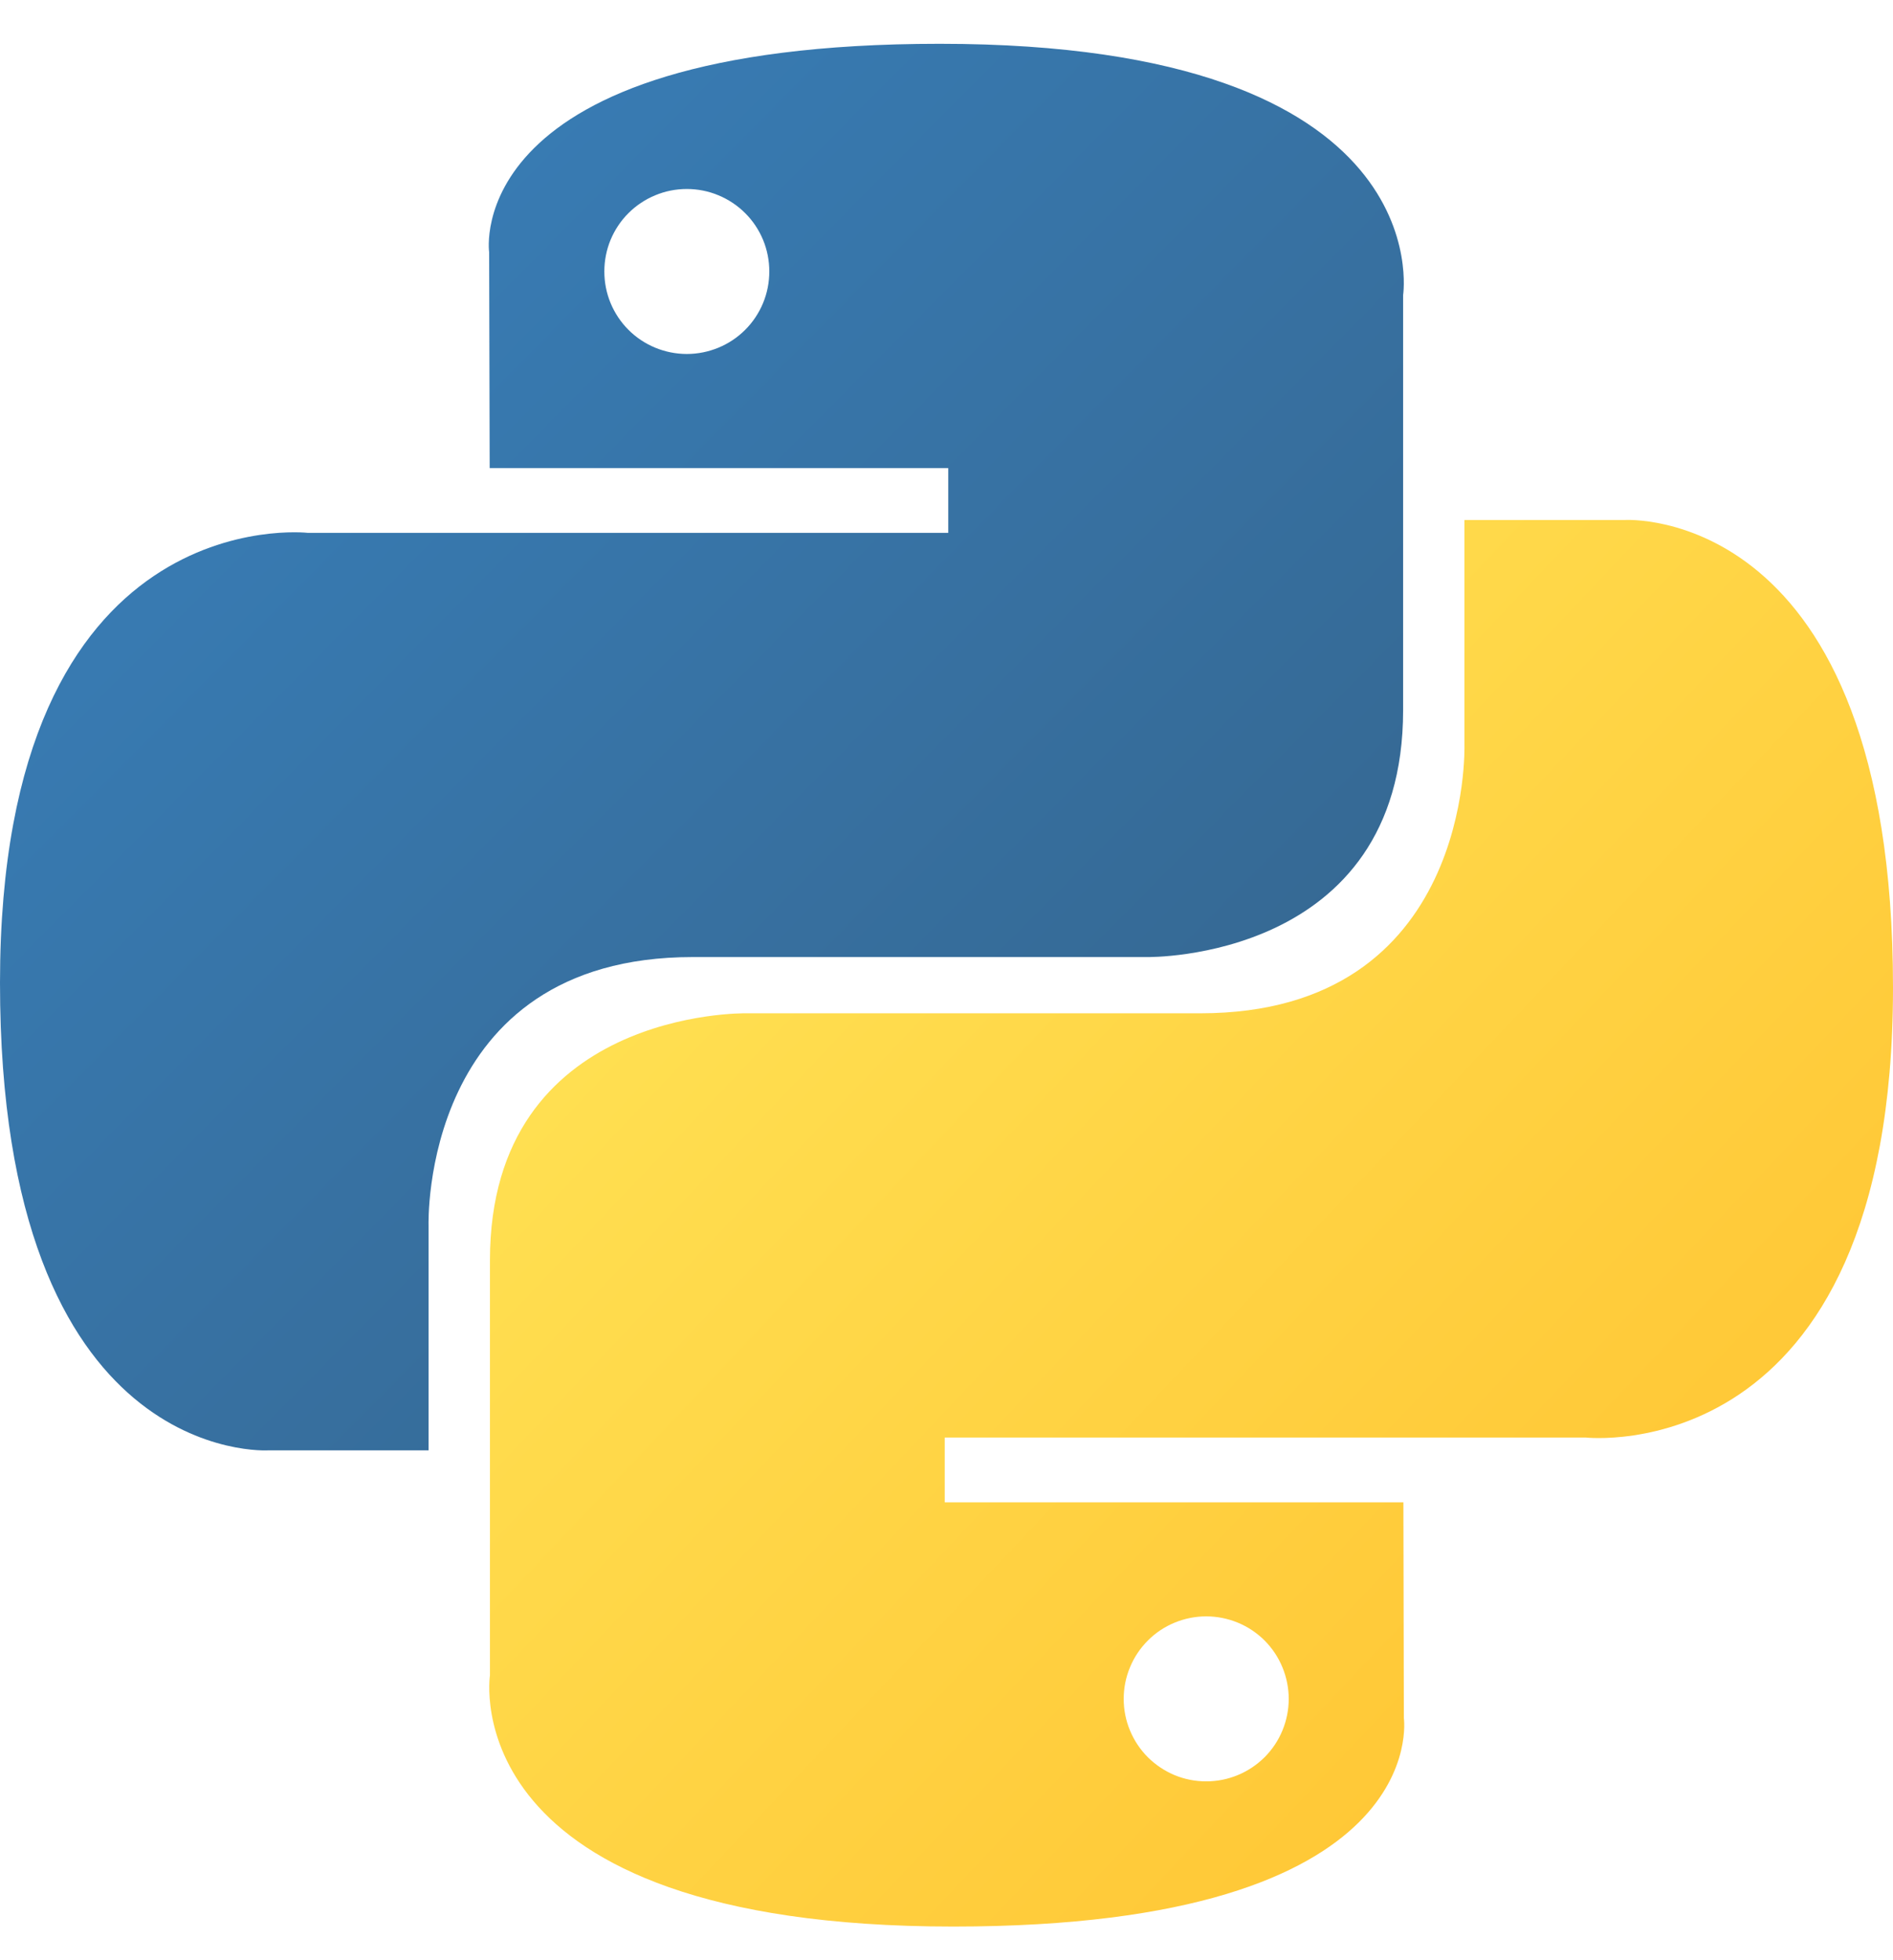
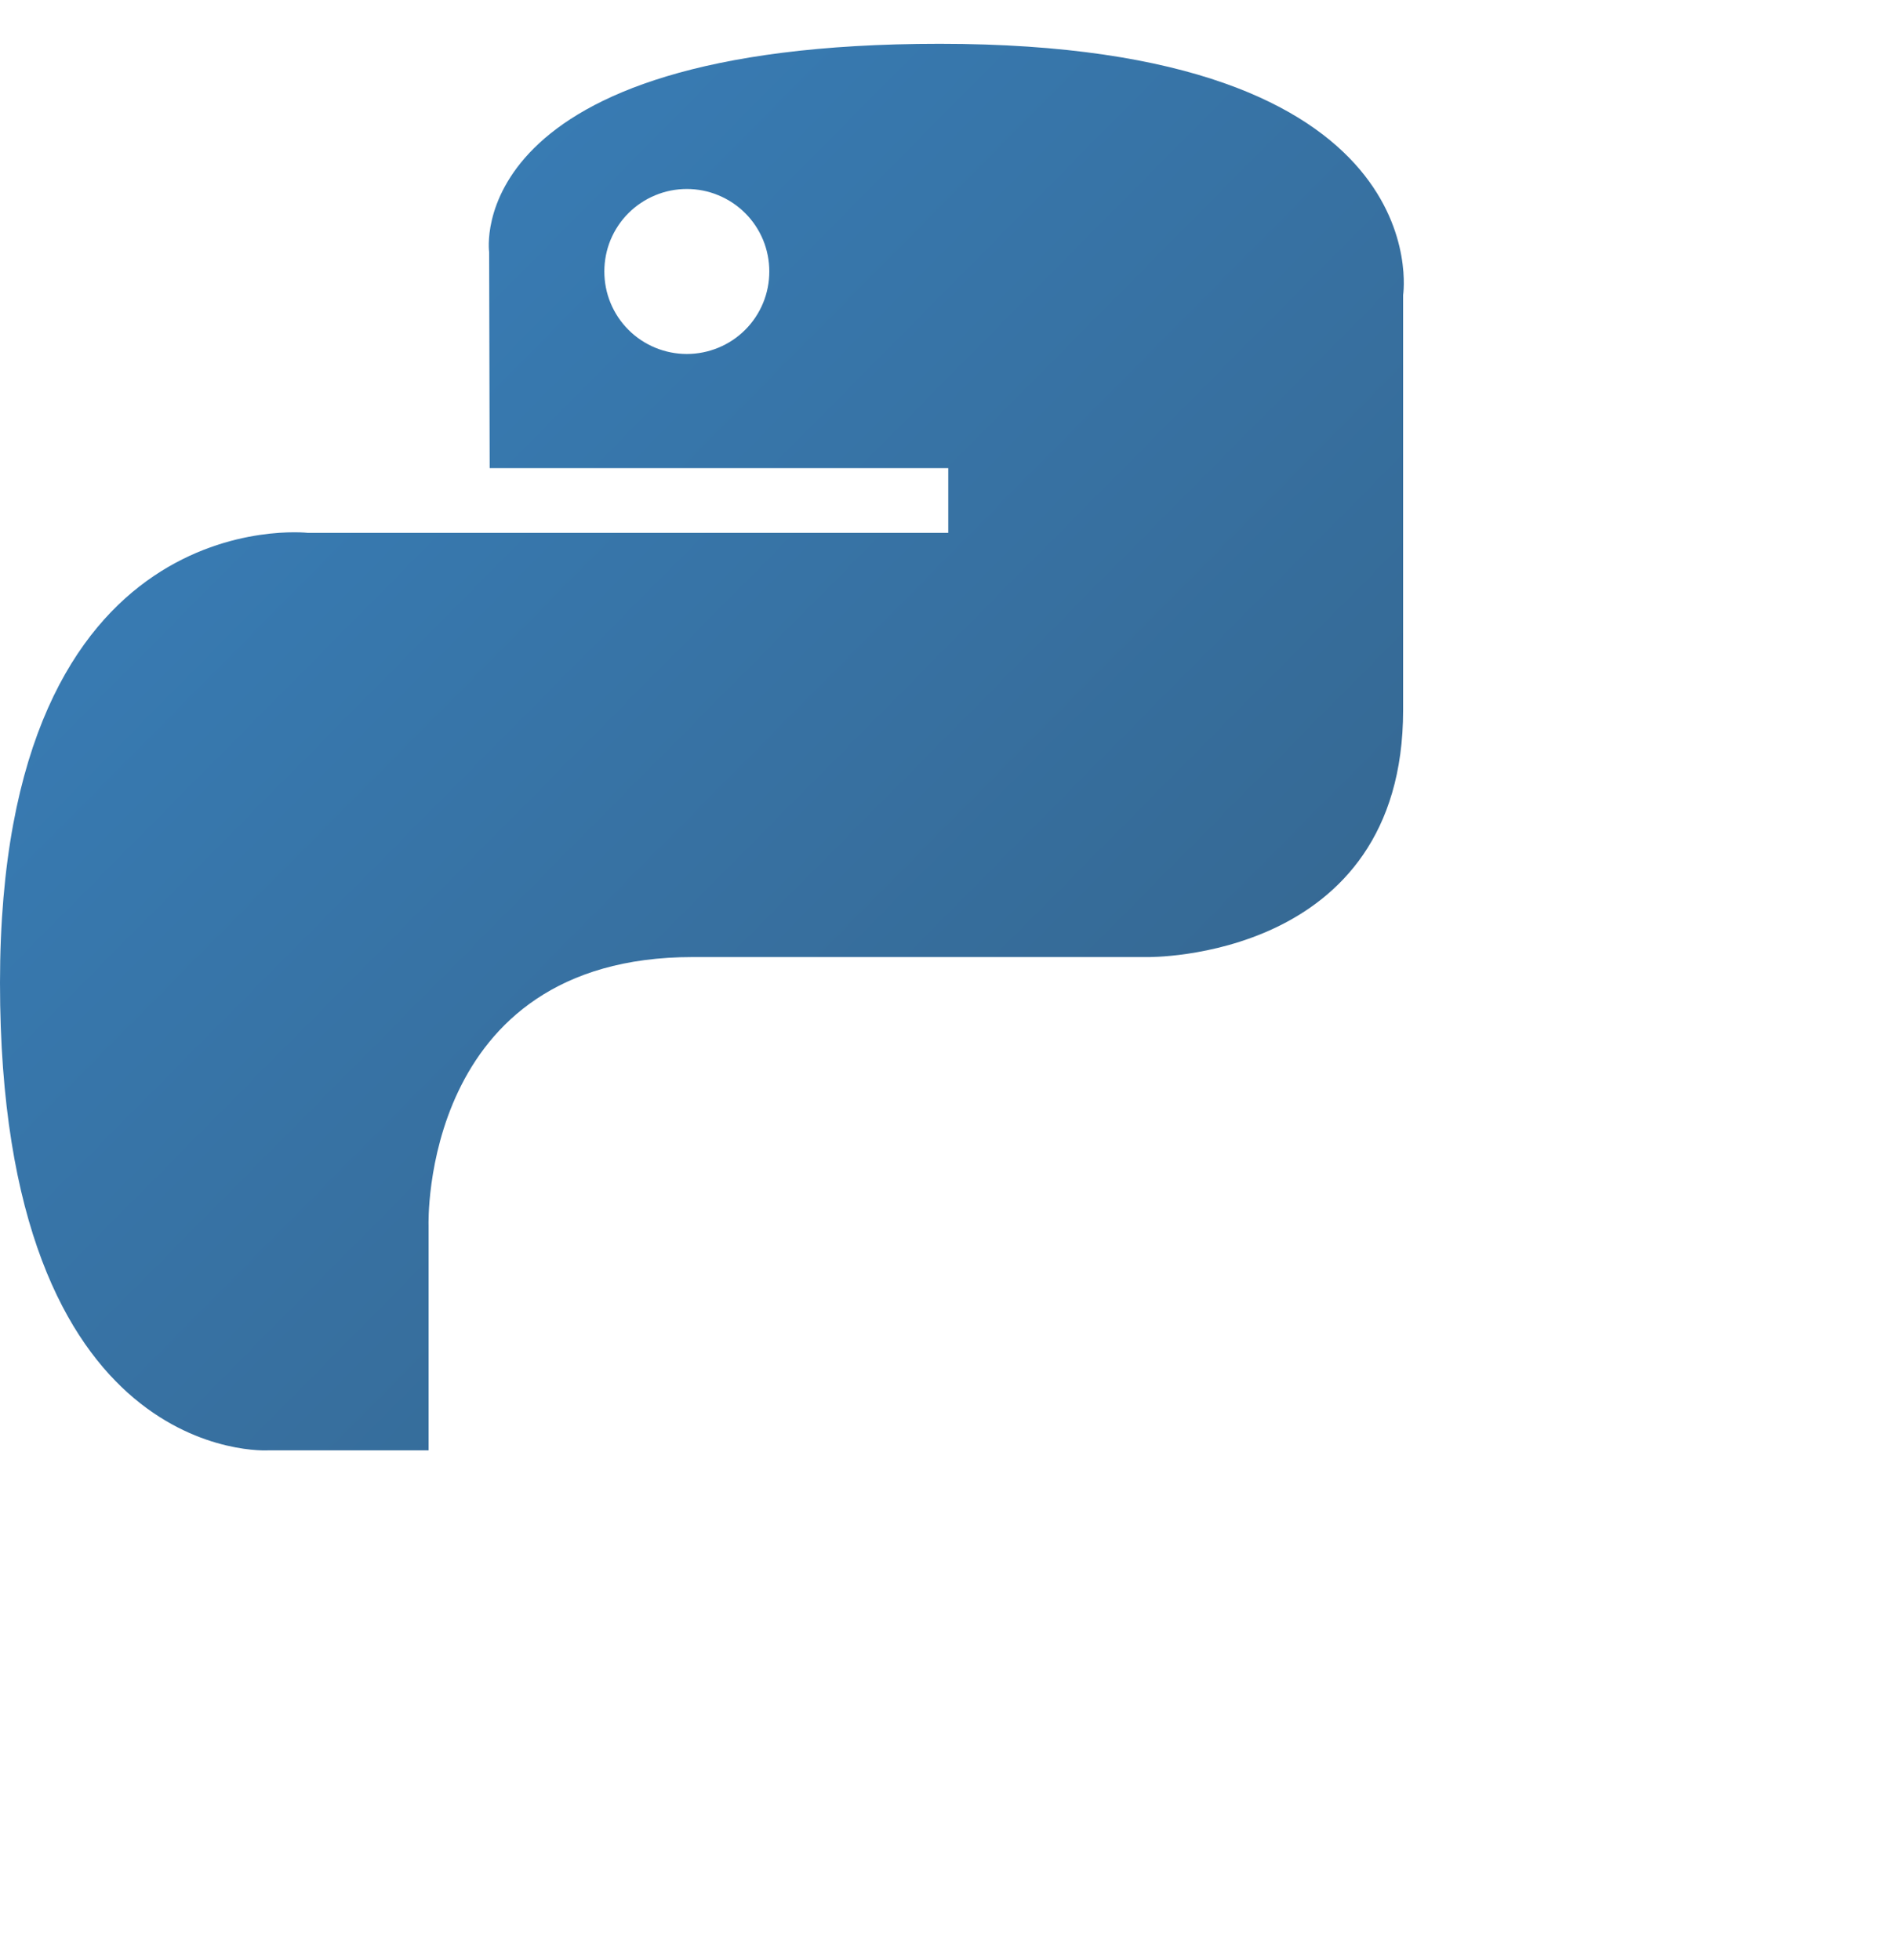
<svg xmlns="http://www.w3.org/2000/svg" width="28" height="29" viewBox="0 0 28 29" fill="none">
  <path d="M13.899 0.648C6.791 0.648 7.235 3.731 7.235 3.731L7.243 6.925H14.026V7.883H4.549C4.549 7.883 0 7.367 0 14.54C0 21.712 3.97 21.457 3.97 21.457H6.339V18.129C6.339 18.129 6.212 14.159 10.246 14.159H16.974C16.974 14.159 20.754 14.22 20.754 10.506V4.365C20.754 4.365 21.328 0.648 13.899 0.648ZM10.159 2.796C10.319 2.796 10.478 2.827 10.626 2.889C10.774 2.95 10.909 3.04 11.022 3.153C11.136 3.266 11.225 3.401 11.287 3.549C11.348 3.697 11.379 3.856 11.379 4.016C11.379 4.177 11.348 4.335 11.287 4.483C11.225 4.632 11.136 4.766 11.022 4.88C10.909 4.993 10.774 5.083 10.626 5.144C10.478 5.205 10.319 5.237 10.159 5.237C9.999 5.237 9.84 5.205 9.692 5.144C9.544 5.083 9.409 4.993 9.296 4.88C9.182 4.766 9.093 4.632 9.031 4.483C8.97 4.335 8.939 4.177 8.939 4.016C8.939 3.856 8.97 3.697 9.031 3.549C9.093 3.401 9.182 3.266 9.296 3.153C9.409 3.04 9.544 2.95 9.692 2.889C9.84 2.827 9.999 2.796 10.159 2.796Z" fill="url(#paint0_linear_550_2745)" />
-   <path d="M14.101 28.502C21.209 28.502 20.765 25.419 20.765 25.419L20.758 22.226H13.974V21.267H23.452C23.452 21.267 28 21.783 28 14.61C28 7.438 24.03 7.693 24.03 7.693H21.661V11.021C21.661 11.021 21.788 14.991 17.754 14.991H11.026C11.026 14.991 7.247 14.93 7.247 18.644V24.785C7.247 24.785 6.673 28.502 14.101 28.502H14.101ZM17.841 26.354C17.681 26.354 17.522 26.323 17.374 26.262C17.226 26.2 17.092 26.11 16.978 25.997C16.865 25.884 16.775 25.749 16.714 25.601C16.652 25.453 16.621 25.294 16.621 25.134C16.621 24.974 16.652 24.815 16.714 24.667C16.775 24.518 16.865 24.384 16.978 24.271C17.091 24.157 17.226 24.067 17.374 24.006C17.522 23.945 17.681 23.913 17.841 23.913C18.002 23.913 18.16 23.945 18.309 24.006C18.457 24.067 18.591 24.157 18.705 24.27C18.818 24.384 18.908 24.518 18.969 24.667C19.03 24.815 19.062 24.974 19.062 25.134C19.062 25.294 19.03 25.453 18.969 25.601C18.908 25.749 18.818 25.884 18.705 25.997C18.591 26.11 18.457 26.2 18.309 26.261C18.16 26.323 18.002 26.354 17.841 26.354V26.354Z" fill="url(#paint1_linear_550_2745)" />
  <defs>
    <linearGradient id="paint0_linear_550_2745" x1="2.691" y1="3.154" x2="16.567" y2="16.891" gradientUnits="userSpaceOnUse">
      <stop stop-color="#387EB8" />
      <stop offset="1" stop-color="#366994" />
    </linearGradient>
    <linearGradient id="paint1_linear_550_2745" x1="11.208" y1="11.974" x2="26.109" y2="26.061" gradientUnits="userSpaceOnUse">
      <stop stop-color="#FFE052" />
      <stop offset="1" stop-color="#FFC331" />
    </linearGradient>
  </defs>
</svg>